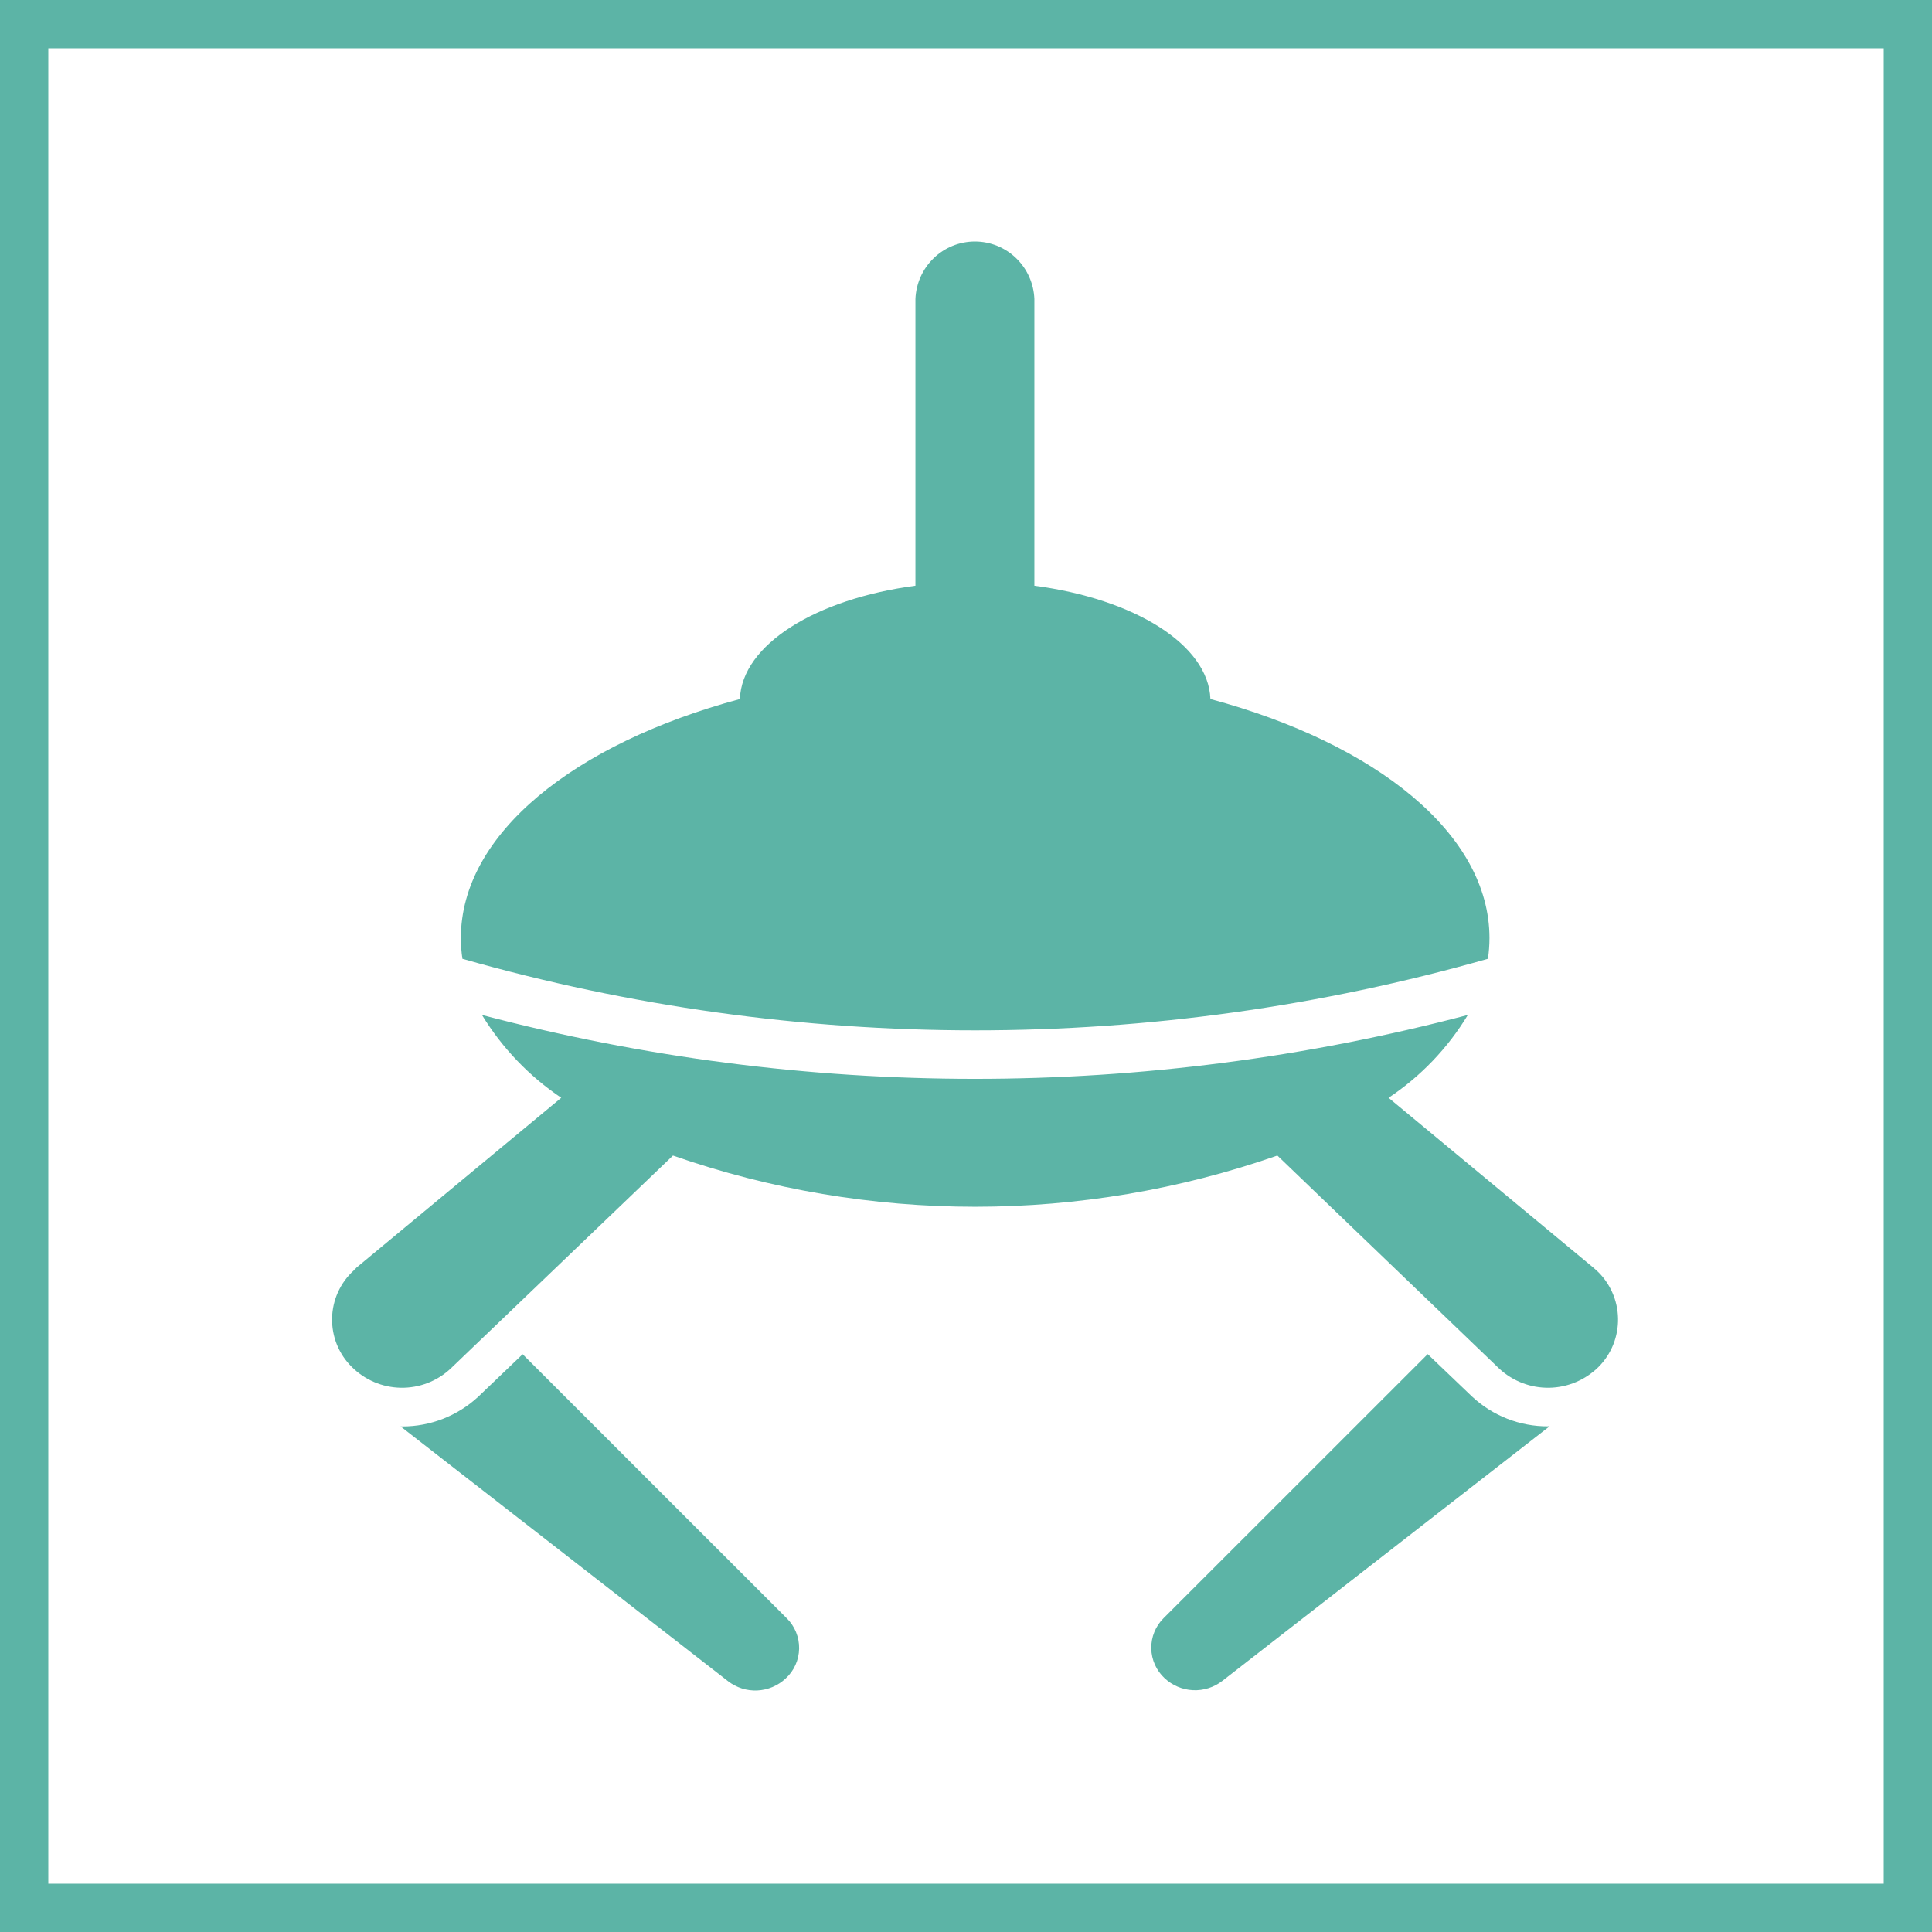
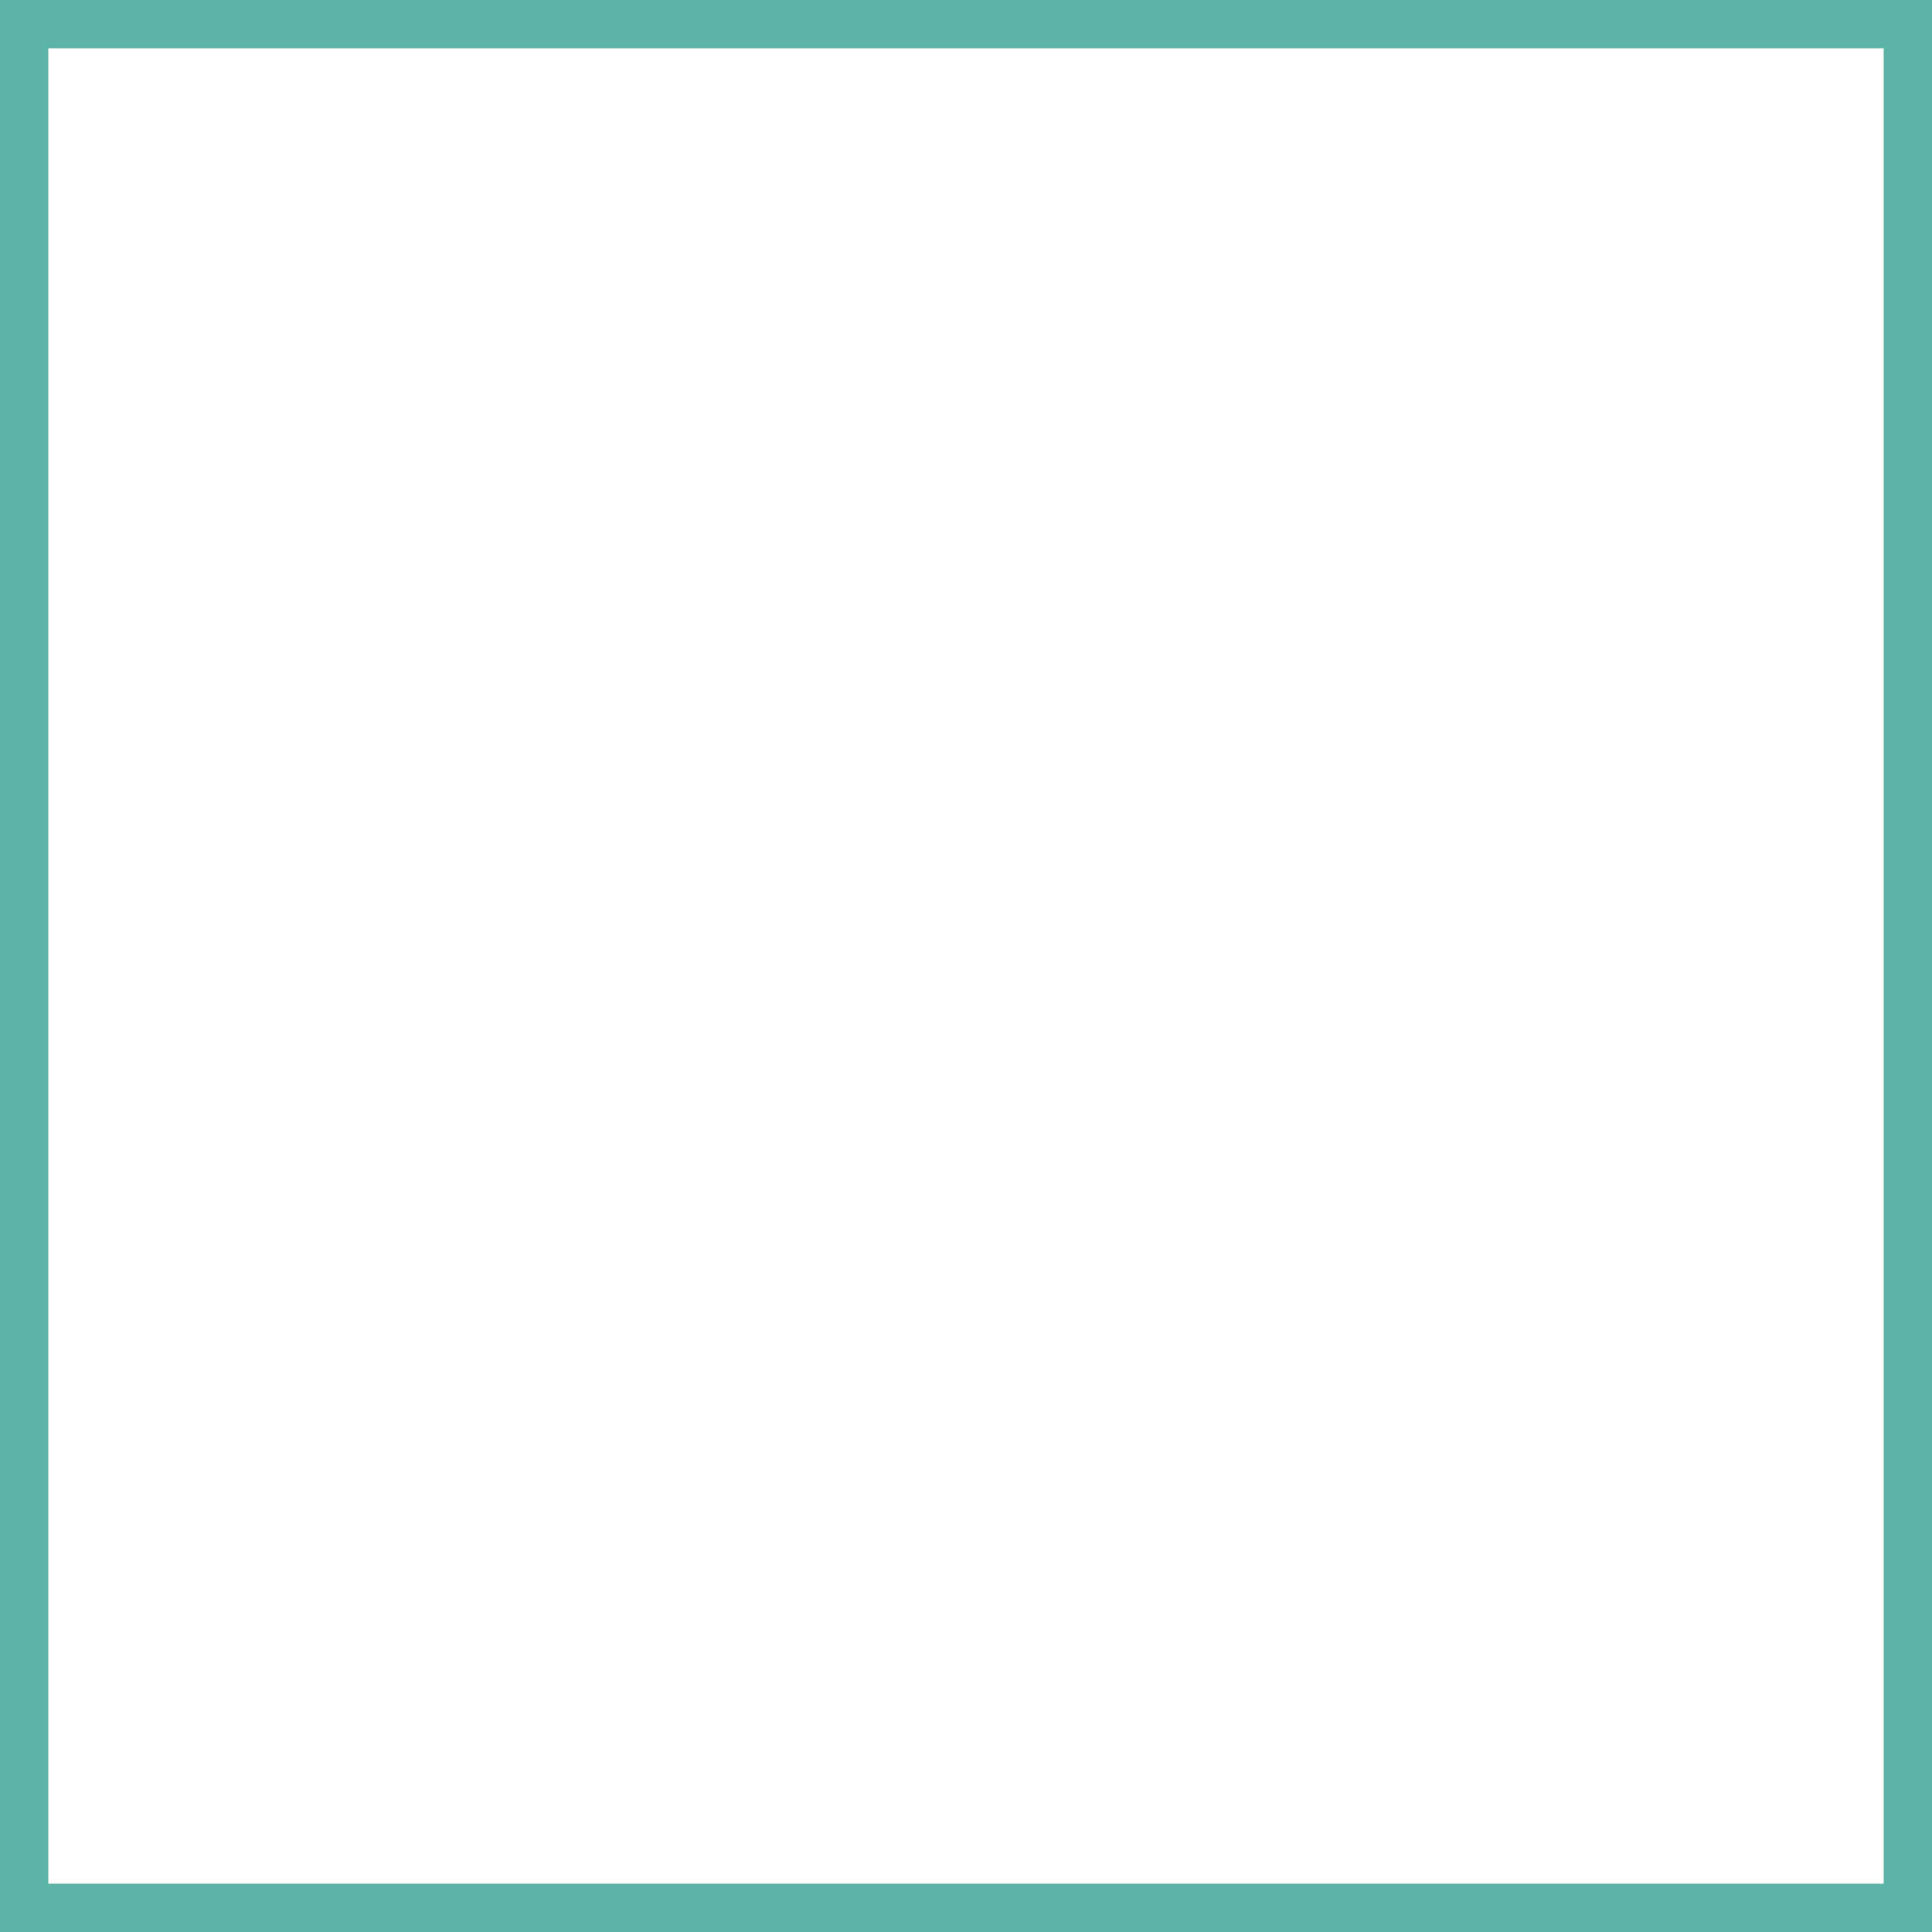
<svg xmlns="http://www.w3.org/2000/svg" width="80" height="80" viewBox="0 0 80 80" fill="none">
  <rect x="0" y="0" width="80" height="80" fill="#333333" stroke="none" />
  <rect x="1" y="1" width="78" height="78" fill="white" stroke="#5CB4A6" stroke-width="2" />
-   <path fill-rule="evenodd" clip-rule="evenodd" d="M32.577 67.008L21.641 56.076L19.808 57.83C18.949 58.628 17.822 59.07 16.653 59.066H16.589L30.147 69.615C30.494 69.883 30.924 70.019 31.361 69.998C31.798 69.977 32.214 69.801 32.534 69.501C32.706 69.344 32.844 69.153 32.939 68.94C33.035 68.728 33.086 68.498 33.09 68.264C33.094 68.031 33.05 67.799 32.962 67.583C32.874 67.367 32.743 67.171 32.577 67.008ZM64.106 59.062C62.936 59.069 61.807 58.627 60.951 57.825L59.118 56.072L48.182 67.004C48.017 67.167 47.886 67.362 47.799 67.578C47.711 67.793 47.668 68.024 47.672 68.257C47.676 68.489 47.727 68.719 47.822 68.931C47.917 69.143 48.054 69.333 48.224 69.491C48.544 69.79 48.96 69.966 49.397 69.987C49.834 70.008 50.265 69.872 50.612 69.604L64.17 59.056H64.106V59.062ZM66.11 52.606C66.067 52.569 66.025 52.529 65.982 52.494L57.498 45.457C58.829 44.571 59.95 43.399 60.78 42.027C47.398 45.554 33.339 45.554 19.957 42.027C20.793 43.395 21.913 44.565 23.24 45.457L14.755 52.494C14.734 52.529 14.67 52.569 14.649 52.606C14.373 52.857 14.151 53.162 13.997 53.502C13.842 53.842 13.759 54.21 13.751 54.584C13.743 54.958 13.811 55.329 13.95 55.676C14.09 56.022 14.299 56.337 14.564 56.599C15.104 57.14 15.832 57.45 16.595 57.464C17.358 57.478 18.096 57.195 18.656 56.674L27.866 47.849C35.971 50.676 44.787 50.676 52.893 47.849L62.081 56.674C62.645 57.195 63.387 57.478 64.153 57.464C64.919 57.45 65.65 57.14 66.195 56.599C66.457 56.335 66.664 56.021 66.802 55.674C66.94 55.328 67.007 54.957 66.999 54.584C66.991 54.211 66.908 53.844 66.755 53.504C66.603 53.164 66.383 52.858 66.11 52.606ZM61.612 39.701C61.654 39.418 61.675 39.131 61.676 38.844C61.676 34.533 56.986 30.793 50.121 28.945C50.036 26.686 46.967 24.797 42.831 24.253V12.375C42.804 11.736 42.533 11.132 42.075 10.69C41.616 10.247 41.005 10 40.369 10C39.733 10 39.121 10.247 38.663 10.69C38.204 11.132 37.933 11.736 37.906 12.375V24.253C33.792 24.797 30.722 26.686 30.637 28.945C23.773 30.793 19.083 34.533 19.083 38.844C19.083 39.131 19.105 39.418 19.147 39.701C33.029 43.652 47.729 43.652 61.612 39.701Z" fill="#5CB4A6" />
</svg>